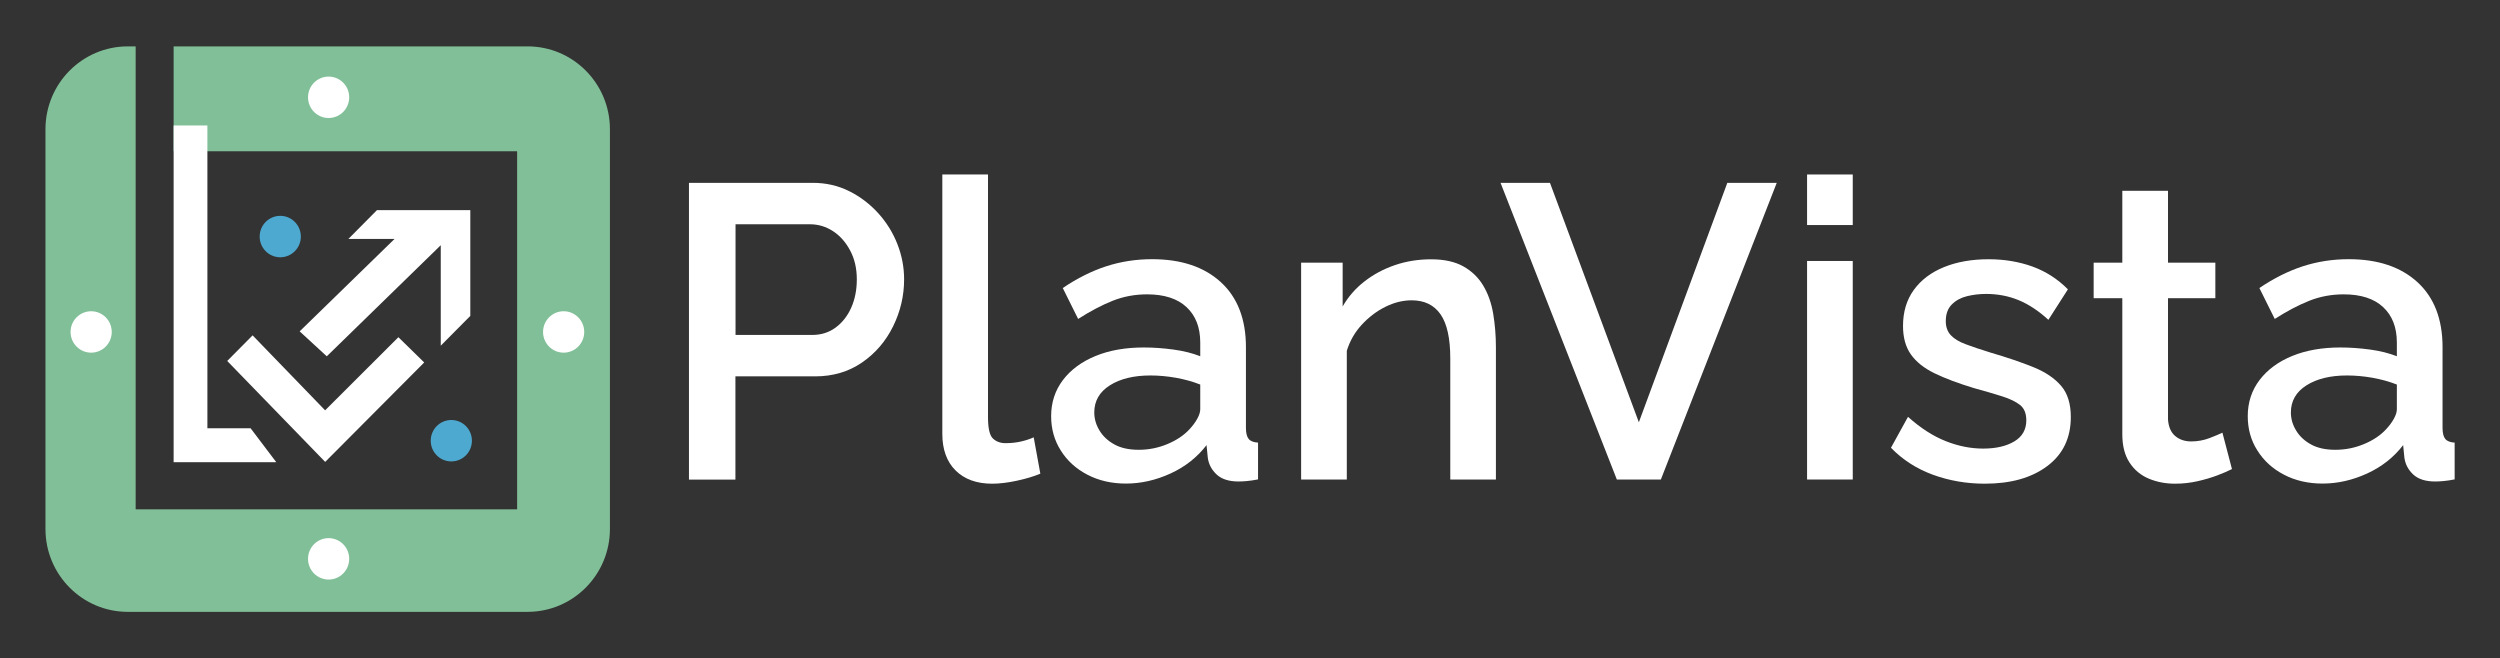
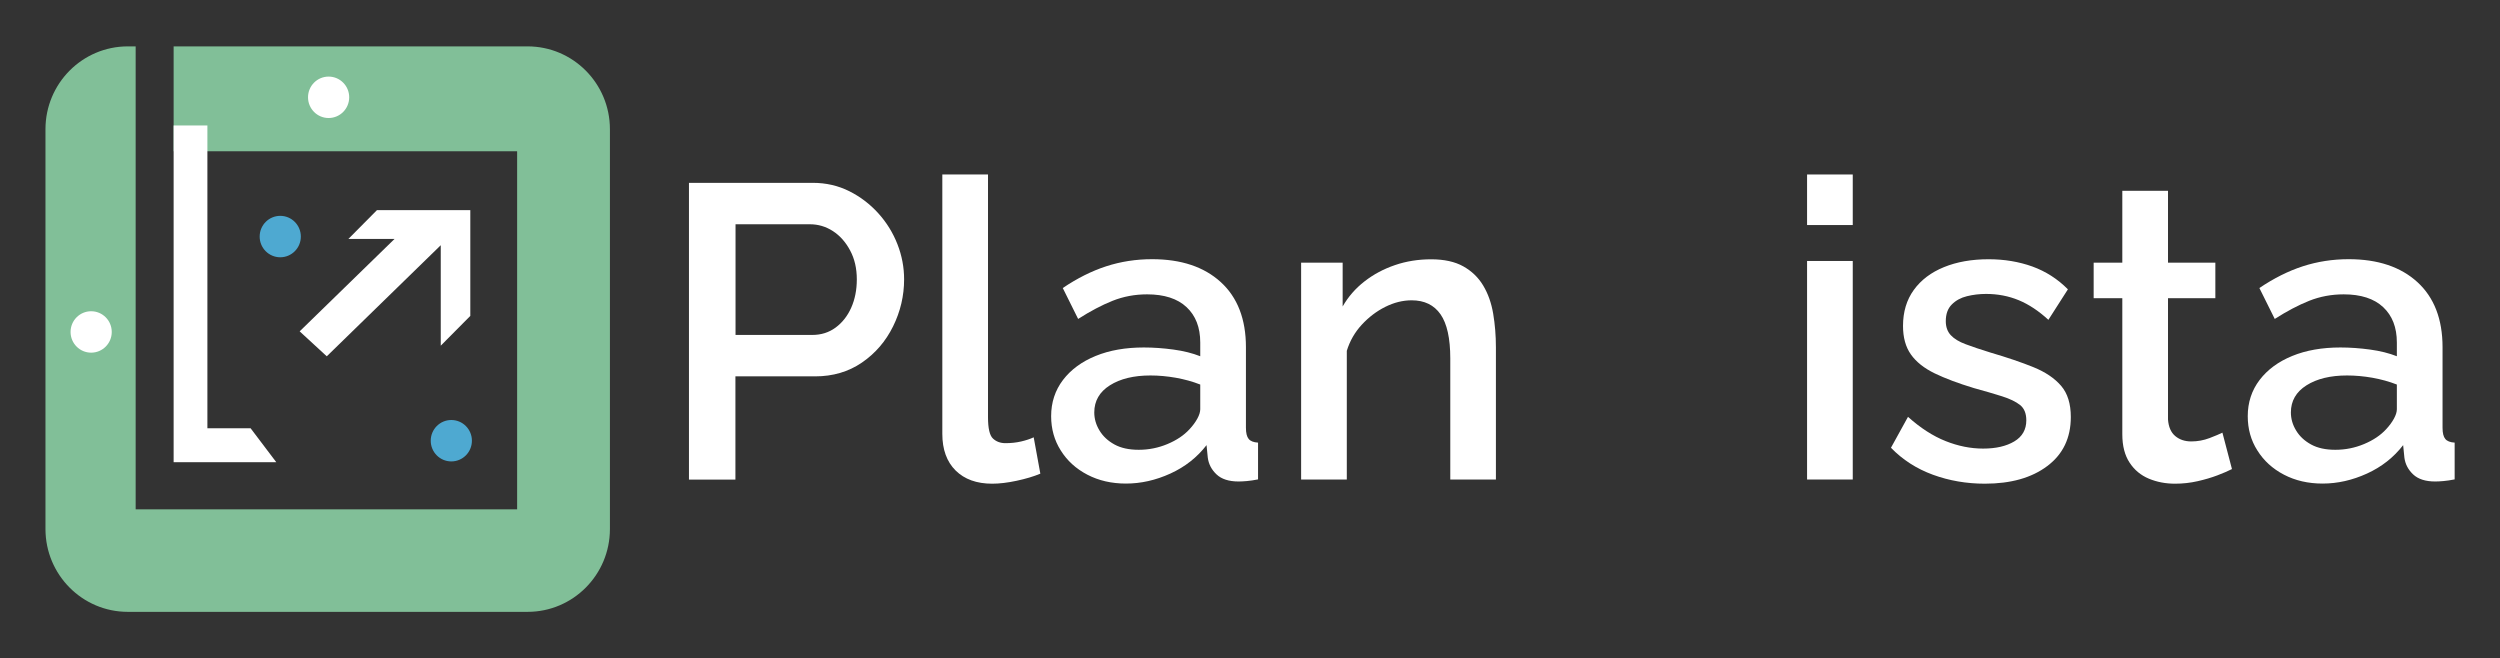
<svg xmlns="http://www.w3.org/2000/svg" width="471" height="124" viewBox="0 0 471 124" fill="none">
  <rect x="0" y="0" width="471" height="124" fill="#333333" stroke="none" />
  <path d="M99.393 8.738H32.712V28.498H97.426V95.963H25.558V72.897V28.498V8.738H24.082C15.519 8.738 8.566 15.722 8.566 24.348V99.663C8.566 108.278 15.508 115.273 24.082 115.273H99.393C107.956 115.273 114.909 108.289 114.909 99.663V24.348C114.909 15.722 107.956 8.738 99.393 8.738Z" fill="#81BF98" />
  <path d="M47.211 80.68H39.073V23.639H32.712V87.079H37.575H39.073H52.051L47.211 80.68Z" fill="white" />
-   <path d="M79.92 68.287L75.057 63.529L61.252 77.306L47.591 63.181L42.807 68.005L61.263 87.023L79.92 68.287Z" fill="white" />
  <path d="M71.022 39.586H88.606V59.515L83.039 65.126V46.199L61.565 67.128L56.456 62.427L74.331 45.018H65.634L71.022 39.586Z" fill="white" />
  <path d="M52.8 48.471C54.943 48.471 56.679 46.724 56.679 44.569C56.679 42.413 54.943 40.666 52.8 40.666C50.658 40.666 48.921 42.413 48.921 44.569C48.921 46.724 50.658 48.471 52.8 48.471Z" fill="#4EA9D1" />
  <path d="M85.029 86.933C87.171 86.933 88.908 85.186 88.908 83.03C88.908 80.875 87.171 79.128 85.029 79.128C82.886 79.128 81.15 80.875 81.15 83.03C81.15 85.186 82.886 86.933 85.029 86.933Z" fill="#4EA9D1" />
-   <path d="M61.911 109.189C64.053 109.189 65.79 107.442 65.79 105.286C65.79 103.131 64.053 101.384 61.911 101.384C59.769 101.384 58.032 103.131 58.032 105.286C58.032 107.442 59.769 109.189 61.911 109.189Z" fill="white" />
  <path d="M61.911 22.234C64.053 22.234 65.79 20.486 65.79 18.331C65.79 16.176 64.053 14.429 61.911 14.429C59.769 14.429 58.032 16.176 58.032 18.331C58.032 20.486 59.769 22.234 61.911 22.234Z" fill="white" />
  <path d="M17.174 66.442C19.316 66.442 21.053 64.695 21.053 62.54C21.053 60.385 19.316 58.638 17.174 58.638C15.031 58.638 13.295 60.385 13.295 62.54C13.295 64.695 15.031 66.442 17.174 66.442Z" fill="white" />
-   <path d="M106.19 66.442C108.332 66.442 110.069 64.695 110.069 62.54C110.069 60.385 108.332 58.638 106.19 58.638C104.048 58.638 102.311 60.385 102.311 62.54C102.311 64.695 104.048 66.442 106.19 66.442Z" fill="white" />
  <path d="M129.8 90.34V34.447H153.118C155.622 34.447 157.914 34.976 160.005 36.022C162.095 37.067 163.917 38.462 165.482 40.194C167.047 41.926 168.243 43.871 169.082 46.019C169.92 48.167 170.334 50.372 170.334 52.632C170.334 55.725 169.641 58.682 168.254 61.494C166.868 64.305 164.912 66.577 162.386 68.309C159.859 70.041 156.919 70.907 153.577 70.907H138.553V90.352H129.8V90.34ZM138.564 63.102H153.04C154.706 63.102 156.17 62.641 157.422 61.719C158.674 60.797 159.658 59.56 160.362 57.985C161.066 56.411 161.424 54.623 161.424 52.632C161.424 50.585 161.011 48.775 160.172 47.2C159.334 45.626 158.261 44.411 156.93 43.545C155.6 42.679 154.147 42.252 152.582 42.252H138.575V63.102H138.564Z" fill="white" />
  <path d="M177.533 32.873H186.14V78.599C186.14 80.702 186.453 82.052 187.079 82.626C187.705 83.21 188.488 83.492 189.427 83.492C190.467 83.492 191.45 83.39 192.367 83.177C193.284 82.963 194.077 82.704 194.748 82.389L196 89.238C194.748 89.767 193.261 90.205 191.54 90.576C189.818 90.948 188.275 91.128 186.923 91.128C184.005 91.128 181.702 90.295 180.037 88.642C178.371 86.989 177.533 84.683 177.533 81.737V32.873Z" fill="white" />
  <path d="M198.035 78.408C198.035 75.81 198.784 73.539 200.27 71.582C201.757 69.636 203.803 68.129 206.419 67.061C209.023 65.992 212.053 65.464 215.496 65.464C217.318 65.464 219.185 65.599 221.085 65.858C222.986 66.116 224.674 66.543 226.127 67.117V64.53C226.127 61.685 225.266 59.47 223.545 57.861C221.823 56.253 219.341 55.455 216.111 55.455C213.819 55.455 211.65 55.86 209.616 56.669C207.581 57.479 205.413 58.626 203.121 60.088L200.226 54.263C202.942 52.43 205.67 51.058 208.409 50.169C211.147 49.281 214.031 48.831 217.05 48.831C222.527 48.831 226.842 50.27 229.995 53.149C233.147 56.028 234.734 60.122 234.734 65.408V80.59C234.734 81.58 234.902 82.277 235.249 82.693C235.584 83.109 236.177 83.345 237.015 83.39V90.318C236.232 90.475 235.528 90.576 234.902 90.633C234.276 90.689 233.751 90.712 233.337 90.712C231.515 90.712 230.129 90.262 229.19 89.373C228.251 88.485 227.703 87.428 227.547 86.224L227.312 83.863C225.534 86.168 223.265 87.956 220.504 89.216C217.743 90.475 214.948 91.105 212.131 91.105C209.415 91.105 206.989 90.543 204.854 89.429C202.719 88.316 201.042 86.787 199.846 84.864C198.638 82.963 198.035 80.804 198.035 78.408ZM224.092 80.882C224.718 80.208 225.21 79.544 225.579 78.869C225.948 78.195 226.127 77.599 226.127 77.092V72.448C224.662 71.874 223.131 71.458 221.51 71.166C219.889 70.885 218.302 70.738 216.737 70.738C213.607 70.738 211.058 71.357 209.102 72.594C207.145 73.831 206.162 75.54 206.162 77.7C206.162 78.892 206.486 80.028 207.145 81.107C207.794 82.187 208.733 83.064 209.962 83.739C211.192 84.414 212.712 84.74 214.546 84.74C216.424 84.74 218.223 84.38 219.945 83.66C221.667 82.94 223.042 82.018 224.092 80.882Z" fill="white" />
  <path d="M281.842 90.34H273.234V67.544C273.234 63.754 272.619 60.977 271.401 59.222C270.171 57.457 268.36 56.579 265.957 56.579C264.291 56.579 262.625 56.995 260.982 57.816C259.339 58.637 257.863 59.762 256.555 61.179C255.247 62.596 254.308 64.238 253.738 66.094V90.34H245.131V49.483H252.956V57.738C253.995 55.916 255.37 54.341 257.058 53.026C258.757 51.699 260.669 50.675 262.815 49.944C264.951 49.213 267.22 48.853 269.623 48.853C272.071 48.853 274.095 49.292 275.682 50.18C277.269 51.069 278.522 52.272 279.438 53.802C280.355 55.331 280.981 57.108 281.316 59.099C281.652 61.1 281.83 63.215 281.83 65.453V90.34H281.842Z" fill="white" />
-   <path d="M292.014 34.447L308.76 79.555L325.428 34.447H334.739L312.907 90.34H304.613L282.702 34.447H292.014Z" fill="white" />
-   <path d="M340.452 42.398V32.873H349.059V42.398H340.452ZM340.452 90.34V49.168H349.059V90.34H340.452Z" fill="white" />
+   <path d="M340.452 42.398V32.873H349.059V42.398ZM340.452 90.34V49.168H349.059V90.34H340.452Z" fill="white" />
  <path d="M373.943 91.127C370.5 91.127 367.236 90.565 364.162 89.441C361.088 88.316 358.449 86.618 356.258 84.357L359.467 78.532C361.814 80.635 364.173 82.153 366.543 83.098C368.913 84.043 371.271 84.515 373.619 84.515C376.022 84.515 377.979 84.065 379.488 83.165C380.997 82.266 381.757 80.939 381.757 79.195C381.757 77.891 381.366 76.935 380.583 76.305C379.801 75.687 378.672 75.135 377.185 74.663C375.698 74.191 373.91 73.674 371.83 73.1C368.913 72.212 366.453 71.289 364.475 70.333C362.496 69.366 361.009 68.185 360.014 66.78C359.019 65.374 358.528 63.586 358.528 61.404C358.528 58.75 359.209 56.489 360.562 54.623C361.915 52.745 363.815 51.316 366.241 50.327C368.667 49.337 371.473 48.842 374.647 48.842C377.621 48.842 380.371 49.303 382.908 50.214C385.435 51.136 387.671 52.565 389.593 54.51L385.916 60.257C384.093 58.581 382.227 57.344 380.326 56.557C378.426 55.77 376.369 55.376 374.178 55.376C372.926 55.376 371.73 55.522 370.578 55.803C369.427 56.085 368.477 56.602 367.728 57.355C366.968 58.109 366.587 59.155 366.587 60.504C366.587 61.595 366.9 62.472 367.526 63.147C368.152 63.822 369.091 64.395 370.344 64.857C371.596 65.329 373.138 65.846 374.96 66.409C378.146 67.342 380.852 68.264 383.098 69.175C385.345 70.086 387.078 71.256 388.308 72.684C389.537 74.112 390.141 76.069 390.141 78.566C390.141 82.513 388.665 85.583 385.714 87.799C382.763 90.025 378.839 91.127 373.943 91.127Z" fill="white" />
  <path d="M420.502 88.372C419.776 88.743 418.859 89.137 417.764 89.553C416.668 89.969 415.427 90.34 414.041 90.655C412.655 90.97 411.235 91.128 409.782 91.128C408.005 91.128 406.361 90.813 404.852 90.183C403.343 89.553 402.125 88.552 401.219 87.169C400.302 85.786 399.844 83.998 399.844 81.805V56.175H394.445V49.483H399.844V35.943H408.452V49.483H417.372V56.175H408.452V79.027C408.552 80.433 409.011 81.478 409.816 82.153C410.62 82.828 411.627 83.165 412.834 83.165C414.03 83.165 415.181 82.952 416.277 82.535C417.372 82.119 418.177 81.771 418.703 81.512L420.502 88.372Z" fill="white" />
  <path d="M423.476 78.408C423.476 75.81 424.225 73.539 425.712 71.582C427.199 69.636 429.244 68.129 431.86 67.061C434.465 65.992 437.494 65.464 440.937 65.464C442.759 65.464 444.626 65.599 446.527 65.858C448.427 66.116 450.115 66.543 451.568 67.117V64.53C451.568 61.685 450.707 59.47 448.986 57.861C447.264 56.253 444.783 55.455 441.552 55.455C439.26 55.455 437.092 55.86 435.057 56.669C433.023 57.479 430.854 58.626 428.562 60.088L425.667 54.263C428.384 52.43 431.111 51.058 433.85 50.169C436.589 49.281 439.473 48.831 442.491 48.831C447.969 48.831 452.284 50.27 455.436 53.149C458.588 56.028 460.176 60.122 460.176 65.408V80.59C460.176 81.58 460.344 82.277 460.69 82.693C461.025 83.109 461.618 83.345 462.456 83.39V90.318C461.674 90.475 460.97 90.576 460.344 90.633C459.718 90.689 459.192 90.712 458.779 90.712C456.956 90.712 455.57 90.262 454.631 89.373C453.692 88.485 453.144 87.428 452.988 86.224L452.753 83.863C450.976 86.168 448.706 87.956 445.945 89.216C443.184 90.475 440.39 91.105 437.572 91.105C434.856 91.105 432.43 90.543 430.295 89.429C428.16 88.316 426.483 86.787 425.287 84.864C424.069 82.963 423.476 80.804 423.476 78.408ZM449.534 80.882C450.16 80.208 450.652 79.544 451.02 78.869C451.389 78.195 451.568 77.599 451.568 77.092V72.448C450.104 71.874 448.572 71.458 446.951 71.166C445.331 70.885 443.743 70.738 442.178 70.738C439.048 70.738 436.499 71.357 434.543 72.594C432.587 73.831 431.603 75.54 431.603 77.7C431.603 78.892 431.927 80.028 432.587 81.107C433.235 82.187 434.174 83.064 435.404 83.739C436.633 84.414 438.154 84.74 439.987 84.74C441.865 84.74 443.665 84.38 445.386 83.66C447.108 82.94 448.483 82.018 449.534 80.882Z" fill="white" />
</svg>